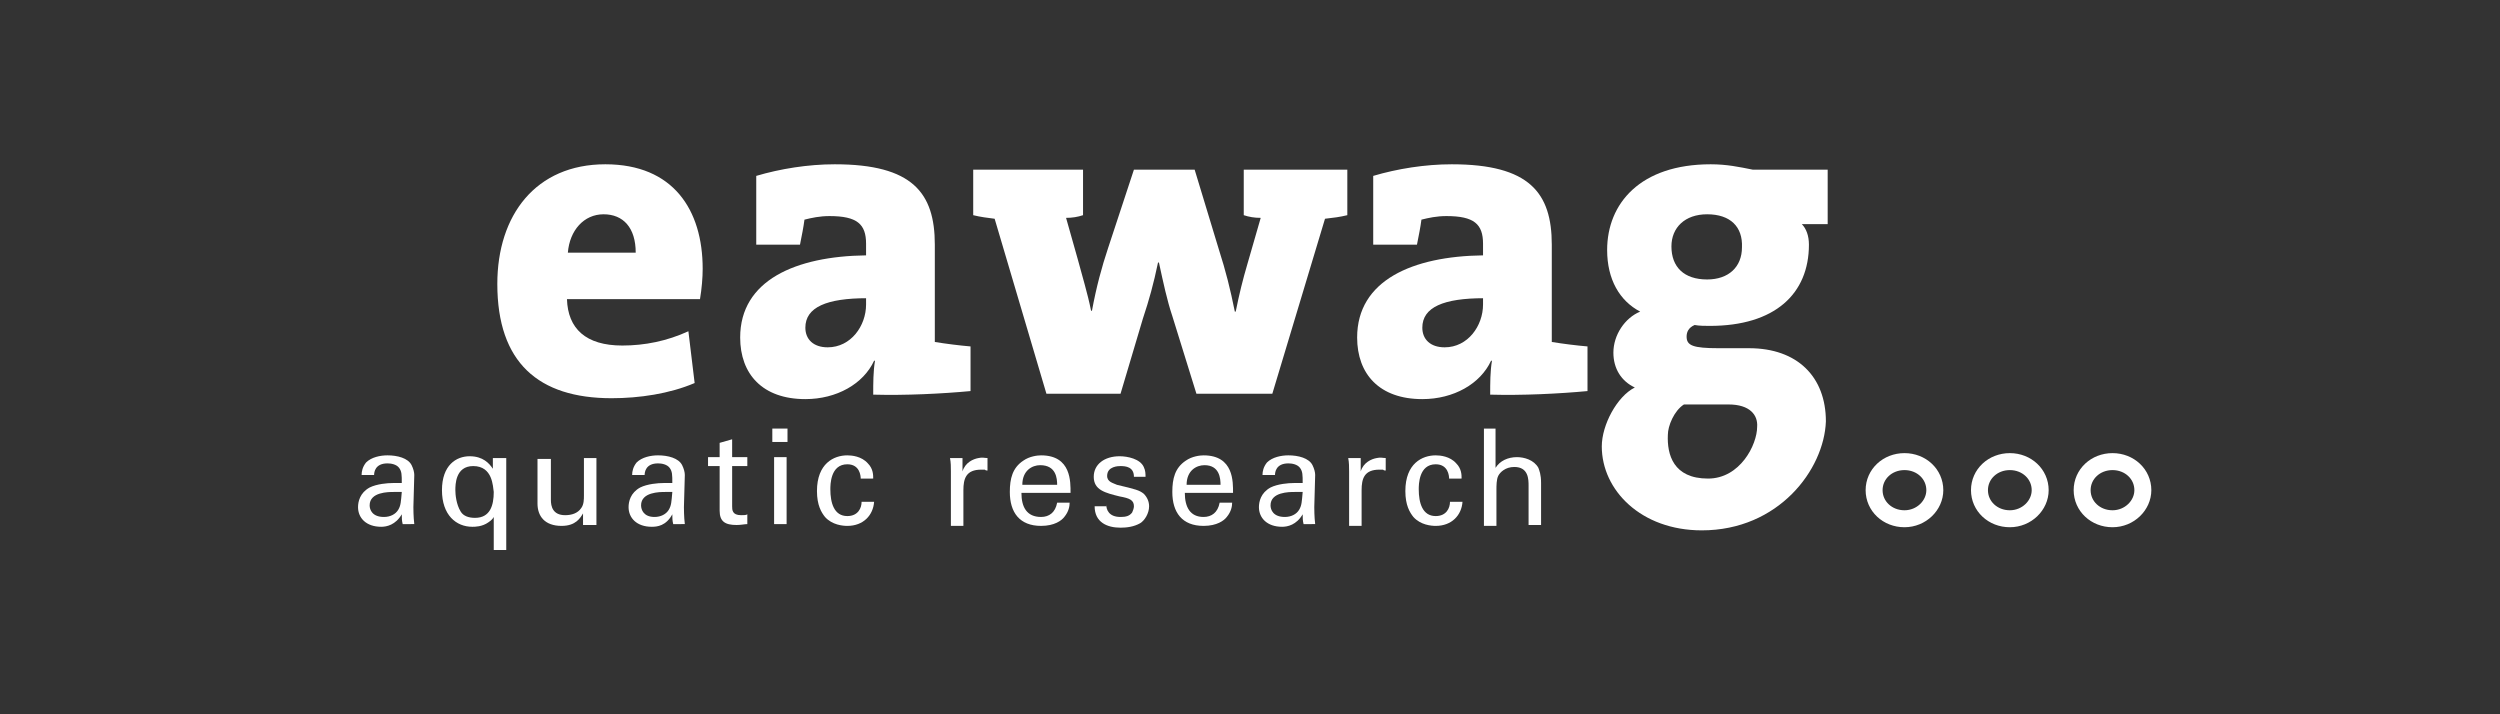
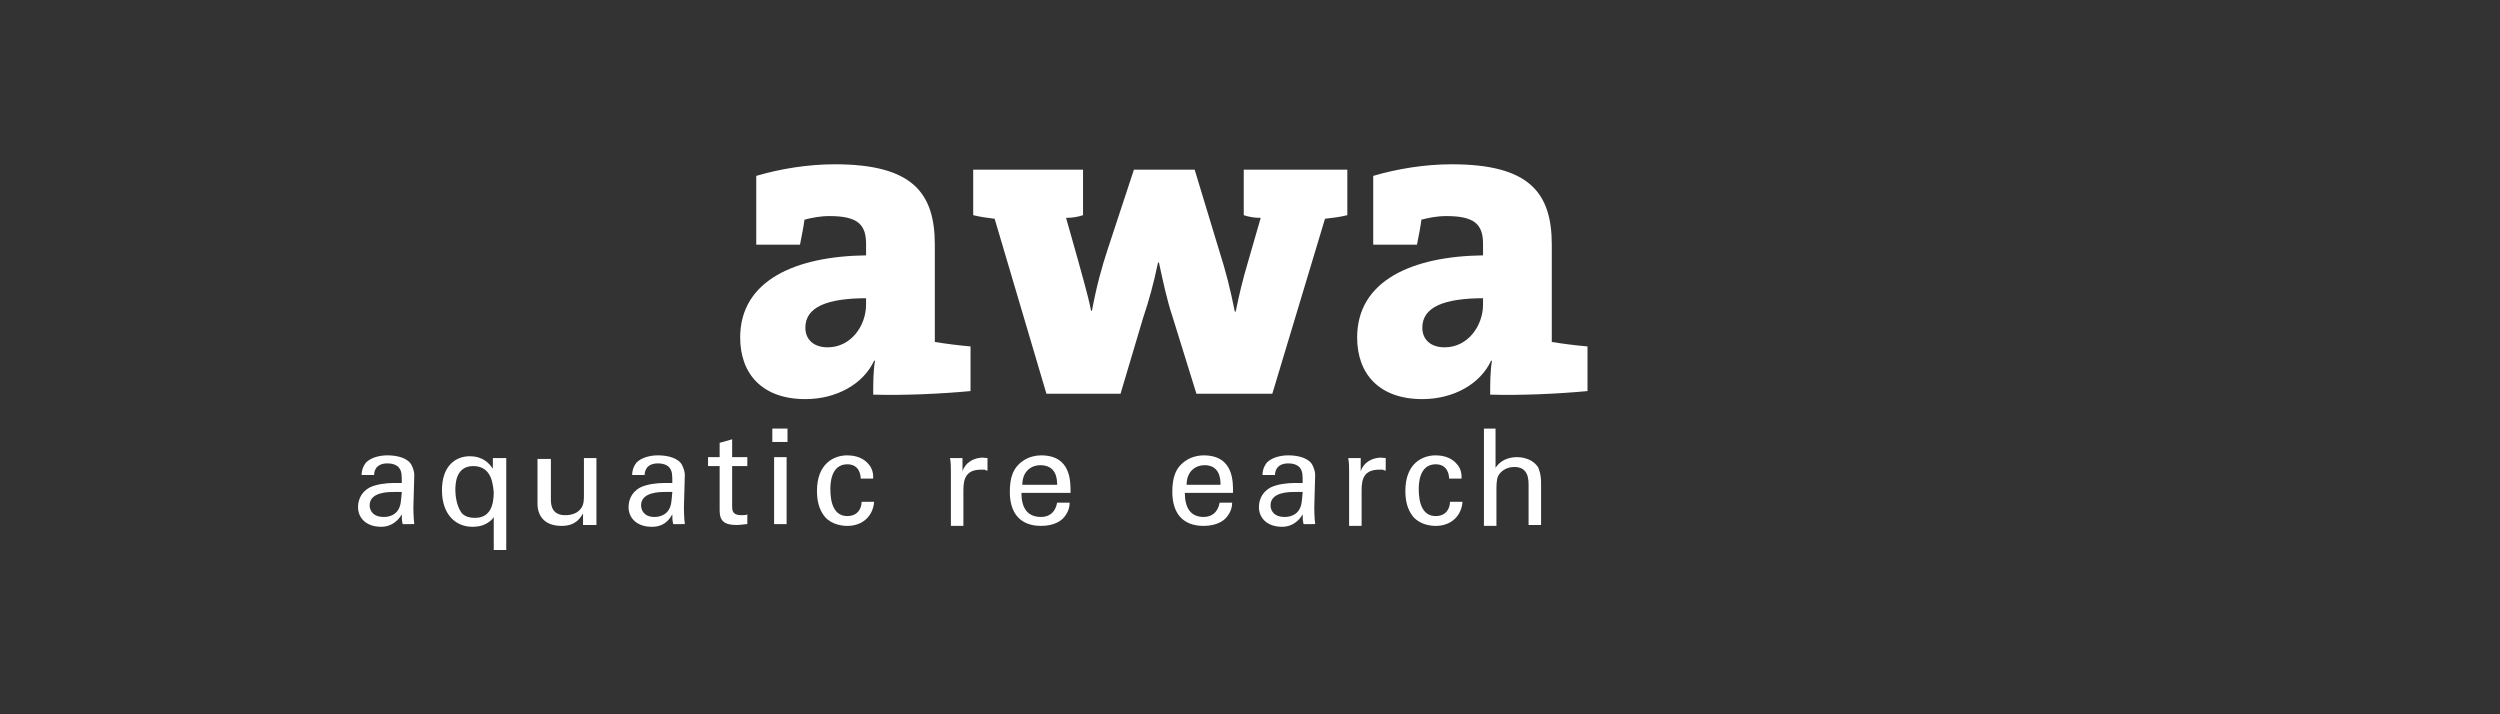
<svg xmlns="http://www.w3.org/2000/svg" version="1.1" id="Ebene_1" x="0px" y="0px" viewBox="0 0 280 80" style="enable-background:new 0 0 280 80;" xml:space="preserve">
  <rect x="0" y="0" width="280" height="80" fill="#333333" stroke="none" />
  <style type="text/css">
	.st0{fill:#FFFFFF;}
	.st1{fill:none;stroke:#FFFFFF;stroke-width:1.9;}
</style>
  <g>
    <g>
-       <path class="st0" d="M67.6,24c-2.2,0-3.8,1.8-4,4.3h7.6C71.2,25.5,69.8,24,67.6,24 M78.4,33.5H63.5c0.1,3.3,2.1,5.2,6.2,5.2    c2.5,0,5-0.5,7.4-1.6l0.7,5.8c-2.8,1.2-6.2,1.7-9.3,1.7c-8.2,0-12.8-4-12.8-12.8c0-7.7,4.3-13.4,12.1-13.4    c7.6,0,10.9,5.1,10.9,11.7C78.7,31.1,78.6,32.3,78.4,33.5" />
      <path class="st0" d="M97.1,33.4c-4.5,0-6.9,1-6.9,3.3c0,1.3,0.9,2.2,2.5,2.2c2.6,0,4.3-2.4,4.3-4.8V33.4z M97.8,44.2    c0-1.3,0-2.6,0.2-3.8h-0.1c-1.2,2.6-4.2,4.3-7.7,4.3c-4.8,0-7.3-2.8-7.3-6.9c0-6.4,6.2-9.1,14.1-9.2v-1.3c0-2.2-1-3.1-4.1-3.1    c-1.1,0-2,0.2-2.8,0.4c-0.1,0.8-0.3,1.8-0.5,2.8h-4.9v-7.7c2.7-0.8,5.8-1.3,8.8-1.3c8.7,0,11.2,3.2,11.2,9v10.9    c1.2,0.2,2.8,0.4,4,0.5v5C105.5,44.1,101.4,44.3,97.8,44.2" />
      <path class="st0" d="M148.4,24.5l-5.9,19.6h-8.5l-2.7-8.7c-0.6-1.8-1-3.7-1.5-6h-0.1c-0.5,2.4-1,4.2-1.7,6.3l-2.5,8.4h-8.3    l-5.8-19.6c-0.8-0.1-1.6-0.2-2.4-0.4V19h12.3v5.1c-0.6,0.2-1.2,0.3-1.9,0.3l1.3,4.6c0.5,1.9,1.1,3.8,1.5,5.8h0.1    c0.5-2.7,1.1-4.9,1.8-7L127,19h6.8l2.7,8.9c0.8,2.5,1.3,4.5,1.8,7h0.1c0.4-2,0.8-3.6,1.3-5.3l1.5-5.2c-0.7,0-1.3-0.1-1.9-0.3V19    h11.6v5.1C150.1,24.3,149.3,24.4,148.4,24.5" />
      <path class="st0" d="M166.2,33.4c-4.5,0-6.9,1-6.9,3.3c0,1.3,0.9,2.2,2.5,2.2c2.6,0,4.3-2.4,4.3-4.8V33.4z M166.9,44.2    c0-1.3,0-2.6,0.2-3.8H167c-1.2,2.6-4.2,4.3-7.7,4.3c-4.8,0-7.3-2.8-7.3-6.9c0-6.4,6.2-9.1,14.1-9.2v-1.3c0-2.2-1-3.1-4.1-3.1    c-1.1,0-2,0.2-2.8,0.4c-0.1,0.8-0.3,1.8-0.5,2.8h-4.9v-7.7c2.7-0.8,5.8-1.3,8.8-1.3c8.7,0,11.2,3.2,11.2,9v10.9    c1.2,0.2,2.8,0.4,4,0.5v5C174.6,44.1,170.5,44.3,166.9,44.2" />
-       <path class="st0" d="M191.2,24c-2.5,0-4,1.5-4,3.6c0,2.3,1.4,3.7,4,3.7c2.4,0,3.9-1.4,3.9-3.6C195.2,25.4,193.8,24,191.2,24     M193.6,45.3h-4c-0.3,0-0.8,0-1,0c-1.1,0.7-1.8,2.4-1.8,3.4c-0.1,2.2,0.6,4.9,4.5,4.9c3.6,0,5.5-3.8,5.5-5.8    C196.9,46.5,196,45.3,193.6,45.3 M190.6,59.4c-6.8,0-11.2-4.5-11.2-9.4c0-2.4,1.7-5.6,3.7-6.6c-1.5-0.7-2.4-2.1-2.4-3.9    c0-2,1.3-3.9,3-4.6c-2.3-1.2-3.7-3.6-3.7-6.9c0-5.2,3.7-9.6,11.6-9.6c1.8,0,3.2,0.3,4.7,0.6h8.4v6.1h-2.9c0.5,0.5,0.8,1.3,0.8,2.3    c0,5.5-3.8,9.1-11.1,9.1c-0.5,0-1.2,0-1.7-0.1c-0.7,0.3-0.9,0.8-0.9,1.3c0,1,0.7,1.3,3.6,1.3h3.4c5.4,0,8.6,3.2,8.6,8.2    C204.3,52.6,199.2,59.4,190.6,59.4" />
-       <path class="st1" d="M216.7,54.9c0,1.7-1.5,3.2-3.4,3.2c-1.9,0-3.4-1.4-3.4-3.2s1.5-3.2,3.4-3.2C215.2,51.7,216.7,53.1,216.7,54.9    z M228.5,54.9c0,1.7-1.5,3.2-3.4,3.2c-1.9,0-3.4-1.4-3.4-3.2s1.5-3.2,3.4-3.2C227,51.7,228.5,53.1,228.5,54.9z M240,54.9    c0,1.7-1.5,3.2-3.4,3.2c-1.9,0-3.4-1.4-3.4-3.2s1.5-3.2,3.4-3.2C238.5,51.7,240,53.1,240,54.9z" />
      <path class="st0" d="M44.1,55.1c-0.6,0-2.7,0-2.7,1.5c0,0.5,0.3,1.3,1.6,1.3c0.7,0,1.3-0.3,1.6-0.8c0.3-0.5,0.3-0.9,0.4-2    C44.6,55.1,44.4,55.1,44.1,55.1 M45.1,58.7c-0.1-0.4-0.1-0.7-0.1-1.1c-0.7,1.2-1.7,1.4-2.3,1.4c-1.7,0-2.6-1-2.6-2.2    c0-0.6,0.2-1.6,1.3-2.2c0.8-0.4,2-0.5,2.6-0.5c0.4,0,0.6,0,1,0c0-0.9,0-1.3-0.3-1.7c-0.3-0.4-0.9-0.5-1.3-0.5    c-1.4,0-1.5,1-1.5,1.3h-1.4c0-0.4,0.1-0.9,0.5-1.4c0.6-0.6,1.6-0.8,2.4-0.8c1.1,0,2.3,0.3,2.7,1.1c0.2,0.4,0.3,0.8,0.3,1.1    l-0.1,3.6c0,0.1,0,1.1,0.1,1.9H45.1z" />
      <path class="st0" d="M53,52.2c-2,0-2,2.1-2,2.7c0,0.5,0.1,1.6,0.6,2.4c0.3,0.5,0.9,0.7,1.6,0.7c1.7,0,2.1-1.4,2.1-2.9    C55.2,54.5,55.2,52.2,53,52.2 M56.7,51.2c0,0.3,0,1,0,1.2v9.2h-1.4v-3.7c-0.1,0.2-0.3,0.4-0.6,0.6C54,59,53.2,59,52.9,59    c-1.8,0-3.4-1.3-3.4-4.1c0-2.8,1.6-3.8,3.1-3.8c1.5,0,2.2,0.8,2.6,1.4l0-1.2H56.7z" />
      <path class="st0" d="M61.7,51.2v4.8c0,0.7,0.2,1.7,1.6,1.7c0.7,0,1.4-0.2,1.8-0.8c0.3-0.4,0.3-1,0.3-1.4v-4.2h1.4v6.1    c0,0.1,0,1,0,1.4h-1.5l0-1.3c-0.3,0.5-0.8,1.4-2.4,1.4c-1.9,0-2.7-1.1-2.7-2.5v-5H61.7z" />
      <path class="st0" d="M74.5,55.1c-0.6,0-2.7,0-2.7,1.5c0,0.5,0.3,1.3,1.5,1.3c0.7,0,1.3-0.3,1.6-0.8c0.3-0.5,0.3-0.9,0.4-2    C75,55.1,74.8,55.1,74.5,55.1 M75.4,58.7c-0.1-0.4-0.1-0.7-0.1-1.1C74.6,58.9,73.6,59,73,59c-1.7,0-2.6-1-2.6-2.2    c0-0.6,0.2-1.6,1.3-2.2c0.8-0.4,2-0.5,2.6-0.5c0.4,0,0.6,0,1,0c0-0.9,0-1.3-0.3-1.7c-0.3-0.4-0.9-0.5-1.3-0.5    c-1.4,0-1.5,1-1.5,1.3h-1.4c0-0.4,0.1-0.9,0.5-1.4c0.6-0.6,1.6-0.8,2.4-0.8c1.1,0,2.3,0.3,2.7,1.1c0.2,0.4,0.3,0.8,0.3,1.1    l-0.1,3.6c0,0.1,0,1.1,0.1,1.9H75.4z" />
      <path class="st0" d="M79.3,51.2h1.3v-1.6l1.4-0.4v2h1.7v1H82v4.5c0,0.4,0,1,1,1c0.3,0,0.6,0,0.7-0.1v1.1c-0.3,0-0.7,0.1-1.2,0.1    c-1.3,0-1.9-0.4-1.9-1.6v-5h-1.3V51.2z" />
    </g>
    <path class="st0" d="M86.7,58.7h1.4v-7.5h-1.4V58.7z M86.5,49.5h1.7V48h-1.7V49.5z" />
    <g>
      <path class="st0" d="M96.4,53.6c0-0.3-0.1-1.6-1.5-1.6c-1.9,0-1.9,2.3-1.9,2.8c0,1.5,0.4,3,1.9,3c1.2,0,1.6-0.9,1.6-1.6h1.4    c-0.1,1.5-1.2,2.7-3,2.7c-0.5,0-1.7-0.1-2.5-1c-0.4-0.5-0.9-1.3-0.9-2.9c0-3.1,1.9-4,3.4-4c0.5,0,1.6,0.1,2.3,0.9    c0.6,0.6,0.6,1.3,0.6,1.7H96.4z" />
      <path class="st0" d="M106.5,52.8c0-0.5,0-1-0.1-1.5h1.4l0,1.5c0.3-1,1.2-1.4,1.8-1.5c0.4-0.1,0.7,0,1,0v1.4c-0.1,0-0.2,0-0.3-0.1    c-0.1,0-0.2,0-0.4,0c-1.7,0-2,1-2,2.3v4h-1.4V52.8z" />
      <path class="st0" d="M118.4,54.3c0-0.7-0.1-2.2-1.9-2.2c-0.9,0-2,0.6-2,2.2H118.4z M114.4,55.2c0,1.6,0.6,2.7,2.2,2.7    c0.9,0,1.6-0.5,1.8-1.6h1.4c0,0.4-0.1,1-0.6,1.6c-0.3,0.4-1.1,1-2.6,1c-2.4,0-3.5-1.5-3.5-3.8c0-1.5,0.3-2.7,1.5-3.5    c0.7-0.5,1.6-0.6,2-0.6c3.4,0,3.3,3,3.3,4.2H114.4z" />
-       <path class="st0" d="M123.9,56.5c0,0.6,0.3,1.4,1.6,1.4c0.6,0,1-0.1,1.3-0.5c0.1-0.2,0.2-0.5,0.2-0.7c0-0.7-0.5-0.9-1.6-1.1    c-1.6-0.4-2.9-0.7-2.9-2.2c0-1.4,1.2-2.3,2.9-2.3c0.9,0,2.3,0.3,2.7,1.2c0.2,0.4,0.2,0.8,0.2,1.1H127c0-1.1-0.9-1.2-1.5-1.2    c-0.2,0-1.5,0-1.5,1.1c0,0.7,0.7,0.8,1.1,1c2.1,0.5,2.5,0.6,3,1c0.4,0.4,0.6,0.9,0.6,1.4c0,0.8-0.5,1.6-1,1.9    c-0.7,0.4-1.5,0.5-2.2,0.5c-1.5,0-2.9-0.6-2.9-2.4H123.9z" />
      <path class="st0" d="M136.7,54.3c0-0.7-0.1-2.2-1.8-2.2c-0.9,0-2,0.6-2,2.2H136.7z M132.7,55.2c0,1.6,0.6,2.7,2.1,2.7    c0.9,0,1.6-0.5,1.8-1.6h1.4c0,0.4-0.1,1-0.6,1.6c-0.3,0.4-1.1,1-2.6,1c-2.4,0-3.5-1.5-3.5-3.8c0-1.5,0.3-2.7,1.5-3.5    c0.7-0.5,1.6-0.6,2-0.6c3.4,0,3.3,3,3.3,4.2H132.7z" />
      <path class="st0" d="M145,55.1c-0.6,0-2.7,0-2.7,1.5c0,0.5,0.3,1.3,1.6,1.3c0.7,0,1.3-0.3,1.6-0.8c0.3-0.5,0.3-0.9,0.4-2    C145.6,55.1,145.4,55.1,145,55.1 M146,58.7c-0.1-0.4-0.1-0.7-0.1-1.1c-0.7,1.2-1.7,1.4-2.3,1.4c-1.7,0-2.6-1-2.6-2.2    c0-0.6,0.2-1.6,1.3-2.2c0.8-0.4,2-0.5,2.6-0.5c0.4,0,0.6,0,1,0c0-0.9,0-1.3-0.3-1.7c-0.3-0.4-0.9-0.5-1.3-0.5    c-1.4,0-1.5,1-1.5,1.3h-1.4c0-0.4,0.1-0.9,0.5-1.4c0.6-0.6,1.6-0.8,2.4-0.8c1.1,0,2.3,0.3,2.7,1.1c0.2,0.4,0.3,0.8,0.3,1.1    l-0.1,3.6c0,0.1,0,1.1,0.1,1.9H146z" />
      <path class="st0" d="M151.1,52.8c0-0.5,0-1-0.1-1.5h1.4l0,1.5c0.3-1,1.2-1.4,1.8-1.5c0.4-0.1,0.7,0,1,0v1.4c-0.1,0-0.2,0-0.3-0.1    c-0.1,0-0.2,0-0.4,0c-1.7,0-2,1-2,2.3v4h-1.4V52.8z" />
      <path class="st0" d="M162.3,53.6c0-0.3-0.1-1.6-1.5-1.6c-1.9,0-1.9,2.3-1.9,2.8c0,1.5,0.4,3,1.9,3c1.2,0,1.6-0.9,1.6-1.6h1.4    c-0.1,1.5-1.2,2.7-3,2.7c-0.5,0-1.7-0.1-2.5-1c-0.4-0.5-0.9-1.3-0.9-2.9c0-3.1,1.9-4,3.4-4c0.5,0,1.6,0.1,2.3,0.9    c0.6,0.6,0.6,1.3,0.6,1.7H162.3z" />
      <path class="st0" d="M166.1,48h1.4v4.4c0.5-0.8,1.4-1.2,2.4-1.2c0.8,0,1.9,0.3,2.4,1.2c0.1,0.3,0.3,0.7,0.3,1.7v4.7h-1.4v-4.4    c0-0.7,0-2.1-1.6-2.1c-1,0-1.6,0.6-1.8,1c-0.2,0.4-0.2,1.1-0.2,1.6v4h-1.4V48z" />
    </g>
  </g>
</svg>